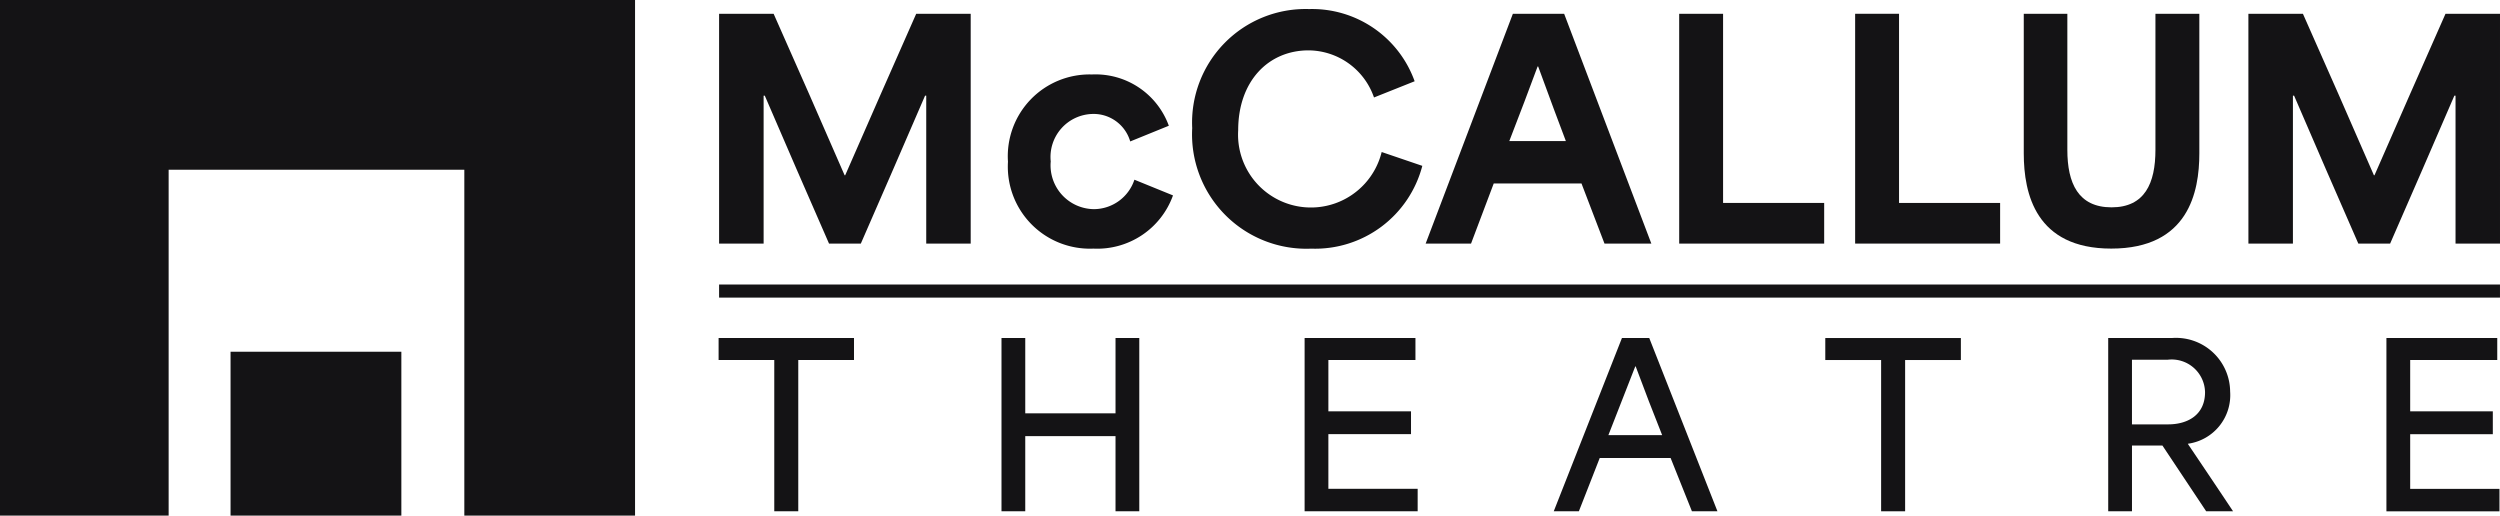
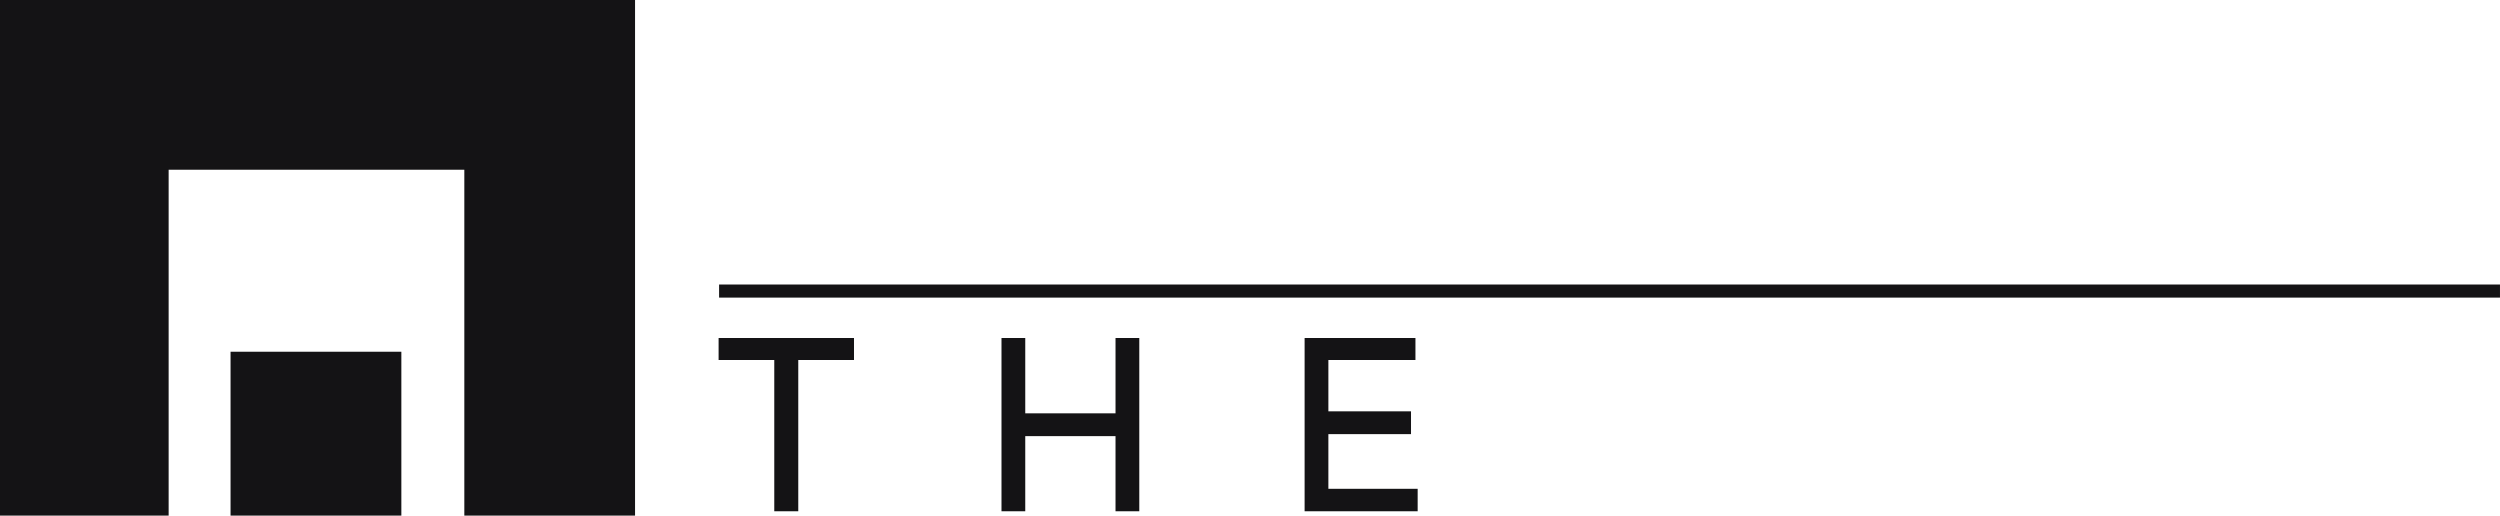
<svg xmlns="http://www.w3.org/2000/svg" width="127.4" height="26.274" viewBox="0 0 127.4 26.274">
  <defs>
    <clipPath id="clip-path">
-       <rect id="Rectangle_10" data-name="Rectangle 10" width="127.4" height="26.274" fill="#141315" />
-     </clipPath>
+       </clipPath>
  </defs>
  <g id="Logo" transform="translate(0 0)">
    <rect id="Rectangle_8" data-name="Rectangle 8" width="8.704" height="8.35" transform="translate(11.749 17.924)" fill="#141315" />
    <path id="Path_1" data-name="Path 1" d="M0,0V26.274H8.594V8.649H23.662V26.274h8.7V0Z" transform="translate(0 0)" fill="#141315" />
    <rect id="Rectangle_9" data-name="Rectangle 9" width="90.754" height="0.667" transform="translate(36.645 14.499)" fill="#141315" />
    <path id="Path_2" data-name="Path 2" d="M182.823,87.121V86h6.9v1.121h-2.84v7.708h-1.223V87.121Z" transform="translate(-146.203 -68.774)" fill="#141315" />
    <path id="Path_3" data-name="Path 3" d="M254.8,86h1.211v3.838h4.6V86h1.211V94.83h-1.211V91h-4.6V94.83H254.8Z" transform="translate(-203.764 -68.775)" fill="#141315" />
    <path id="Path_4" data-name="Path 4" d="M331.916,86h5.648v1.121h-4.437v2.615h4.211V90.9h-4.211v2.785h4.55V94.83h-5.761Z" transform="translate(-265.433 -68.775)" fill="#141315" />
    <g id="Group_2" data-name="Group 2" transform="translate(0 0)">
      <g id="Group_1" data-name="Group 1" clip-path="url(#clip-path)">
        <path id="Path_5" data-name="Path 5" d="M398.775,86h1.392l3.475,8.829h-1.3l-1.087-2.717h-3.611c-.362.906-.7,1.812-1.064,2.717H395.3Zm2.049,4.947c-.442-1.109-.917-2.332-1.348-3.5h-.022l-1.369,3.5Z" transform="translate(-316.121 -68.774)" fill="#141315" />
        <path id="Path_6" data-name="Path 6" d="M464.391,87.121V86H471.3v1.121h-2.841v7.708h-1.223V87.121Z" transform="translate(-371.374 -68.774)" fill="#141315" />
        <path id="Path_7" data-name="Path 7" d="M536.363,86H539.6a2.76,2.76,0,0,1,2.977,2.728,2.5,2.5,0,0,1-2.151,2.659V91.4c.77,1.143,1.54,2.286,2.3,3.429h-1.37l-2.23-3.351h-1.551v3.351h-1.211Zm3.056,4.4c.985,0,1.879-.475,1.879-1.64a1.7,1.7,0,0,0-1.913-1.653h-1.811V90.4Z" transform="translate(-428.929 -68.774)" fill="#141315" />
-         <path id="Path_8" data-name="Path 8" d="M607.152,86H612.8v1.121h-4.437v2.615h4.211V90.9h-4.211v2.785h4.55V94.83h-5.761Z" transform="translate(-485.54 -68.774)" fill="#141315" />
        <path id="Path_9" data-name="Path 9" d="M182.95,3.507h2.779q1.824,4.1,3.617,8.228h.031q1.8-4.122,3.618-8.228h2.777V15.218h-2.266V7.681h-.06c-1.081,2.507-2.177,5.03-3.273,7.537h-1.621c-1.1-2.507-2.193-5.03-3.273-7.537h-.06v7.537H182.95Z" transform="translate(-146.305 -2.805)" fill="#141315" />
        <path id="Path_10" data-name="Path 10" d="M256.446,23.391a4.168,4.168,0,0,1,4.279-4.445,3.972,3.972,0,0,1,3.918,2.613l-1.967.8a1.942,1.942,0,0,0-1.951-1.4,2.194,2.194,0,0,0-2.1,2.418,2.233,2.233,0,0,0,2.192,2.432,2.185,2.185,0,0,0,2.073-1.5l1.966.8A4.1,4.1,0,0,1,260.8,27.82a4.181,4.181,0,0,1-4.354-4.429" transform="translate(-205.08 -15.151)" fill="#141315" />
        <path id="Path_11" data-name="Path 11" d="M303.319,8.372a5.786,5.786,0,0,1,5.96-6.066,5.552,5.552,0,0,1,5.375,3.679l-2.071.826a3.553,3.553,0,0,0-3.333-2.4c-2.057,0-3.588,1.577-3.588,4.069a3.713,3.713,0,0,0,7.312,1.111l2.071.705a5.647,5.647,0,0,1-5.66,4.219,5.829,5.829,0,0,1-6.066-6.141" transform="translate(-242.564 -1.844)" fill="#141315" />
-         <path id="Path_12" data-name="Path 12" d="M367.154,3.507h2.613l4.443,11.711h-2.387l-1.172-3.063h-4.473c-.39,1.021-.766,2.042-1.156,3.063h-2.313Zm2.7,6.486c-.361-.945-.811-2.161-1.411-3.8h-.029c-.392,1.067-.917,2.447-1.442,3.8Z" transform="translate(-290.058 -2.805)" fill="#141315" />
        <path id="Path_13" data-name="Path 13" d="M427.211,3.507h2.237v9.64H434.6v2.071h-7.388Z" transform="translate(-341.64 -2.805)" fill="#141315" />
        <path id="Path_14" data-name="Path 14" d="M471.982,3.507h2.237v9.64h5.151v2.071h-7.388Z" transform="translate(-377.444 -2.805)" fill="#141315" />
        <path id="Path_15" data-name="Path 15" d="M514.885,10.623V3.507h2.221v6.936c0,1.7.556,2.928,2.252,2.928s2.237-1.231,2.237-2.928V3.507h2.237v7.116c0,1.967-.555,4.85-4.489,4.85-3.843,0-4.458-2.793-4.458-4.85" transform="translate(-411.754 -2.805)" fill="#141315" />
        <path id="Path_16" data-name="Path 16" d="M572.034,3.507h2.779q1.824,4.1,3.617,8.228h.031q1.8-4.122,3.618-8.228h2.777V15.218h-2.266V7.681h-.06c-1.081,2.507-2.177,5.03-3.273,7.537h-1.621c-1.1-2.507-2.193-5.03-3.273-7.537h-.06v7.537h-2.268Z" transform="translate(-457.456 -2.805)" fill="#141315" />
      </g>
    </g>
  </g>
</svg>